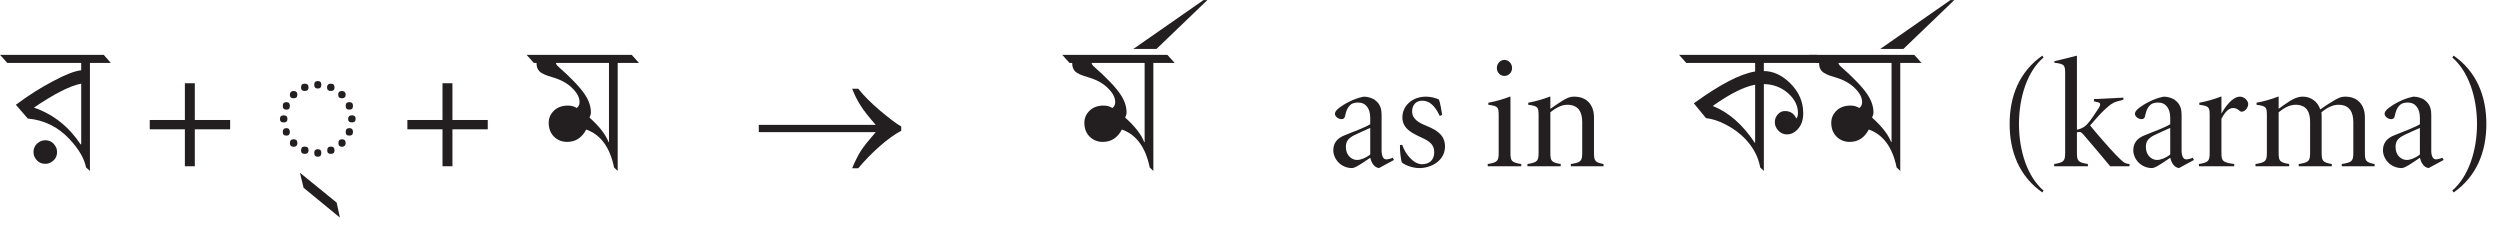
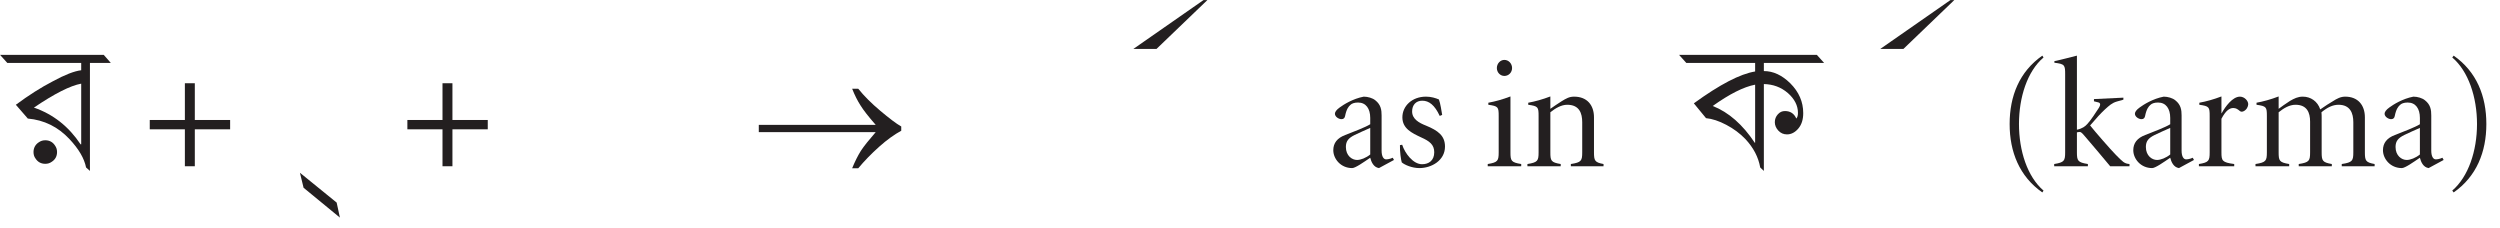
<svg xmlns="http://www.w3.org/2000/svg" xmlns:xlink="http://www.w3.org/1999/xlink" width="192.48pt" height="17.56pt" viewBox="0 0 192.48 17.56" version="1.2" id="svg54746">
  <defs id="defs54619">
    <g id="g54617">
      <symbol overflow="visible" id="glyph0-0">
        <path style="stroke:none;" d="M 6.125 0 L 6.125 -11.203 L 0.875 -11.203 L 0.875 0 Z M 1.75 -10.328 L 5.25 -10.328 L 5.25 -0.875 L 1.75 -0.875 Z M 1.75 -10.328 " id="path54539" />
      </symbol>
      <symbol overflow="visible" id="glyph0-1">
        <path style="stroke:none;" d="M 6.266 -7.953 L 7.875 -7.953 L 7.328 -8.578 L -0.656 -8.578 L -0.094 -7.953 L 5.594 -7.953 L 5.594 -7.391 C 5.062 -7.328 4.344 -7.047 3.422 -6.547 C 2.484 -6.062 1.531 -5.453 0.562 -4.734 L 1.484 -3.672 C 2.734 -3.562 3.812 -3.031 4.688 -2.094 C 5.406 -1.328 5.828 -0.609 5.969 0.094 L 6.266 0.359 Z M 5.594 -1.688 L 5.547 -1.688 C 4.641 -3.047 3.453 -4 1.953 -4.516 C 3.547 -5.594 4.75 -6.203 5.594 -6.359 Z M 1.922 -1.094 C 1.922 -0.906 1.969 -0.734 2.078 -0.594 C 2.25 -0.328 2.5 -0.188 2.828 -0.188 C 3.016 -0.188 3.172 -0.234 3.328 -0.344 C 3.594 -0.516 3.734 -0.766 3.734 -1.094 C 3.734 -1.281 3.688 -1.438 3.578 -1.594 C 3.406 -1.859 3.156 -2 2.828 -2 C 2.641 -2 2.484 -1.953 2.328 -1.844 C 2.062 -1.672 1.922 -1.406 1.922 -1.094 Z M 1.922 -1.094 " id="path54542" />
      </symbol>
      <symbol overflow="visible" id="glyph0-2">
        <path style="stroke:none;" d="" id="path54545" />
      </symbol>
      <symbol overflow="visible" id="glyph0-3">
        <path style="stroke:none;" d="M -1.406 0.5 L -1.125 1.656 L 1.672 3.953 L 1.422 2.797 Z M -1.406 0.5 " id="path54548" />
      </symbol>
      <symbol overflow="visible" id="glyph0-4">
-         <path style="stroke:none;" d="M 8.016 -7.953 L 7.453 -8.578 L -0.641 -8.578 L -0.078 -7.953 L 0.125 -7.953 C 0.125 -7.656 0.203 -7.453 0.359 -7.297 C 0.516 -7.141 0.844 -7 1.328 -6.859 C 1.984 -6.672 2.516 -6.391 2.906 -5.984 C 3.266 -5.625 3.438 -5.281 3.438 -4.938 C 3.438 -4.734 3.359 -4.578 3.219 -4.484 C 3.031 -4.609 2.797 -4.672 2.547 -4.672 C 2.109 -4.672 1.75 -4.547 1.484 -4.297 C 1.203 -4.031 1.062 -3.719 1.062 -3.344 C 1.062 -2.906 1.203 -2.547 1.469 -2.281 C 1.734 -2.016 2.078 -1.875 2.484 -1.875 C 3.141 -1.875 3.625 -2.203 3.953 -2.828 C 5.062 -2.438 5.781 -1.453 6.094 0.094 L 6.375 0.359 L 6.375 -7.953 Z M 5.703 -1.859 L 5.672 -1.859 C 5.453 -2.438 4.969 -3.062 4.203 -3.75 C 4.266 -3.875 4.312 -4 4.312 -4.141 C 4.312 -4.609 4.156 -5.062 3.844 -5.531 C 3.469 -6.094 2.766 -6.828 1.734 -7.734 C 1.672 -7.812 1.625 -7.875 1.625 -7.953 L 5.703 -7.953 Z M 5.703 -1.859 " id="path54551" />
-       </symbol>
+         </symbol>
      <symbol overflow="visible" id="glyph0-5">
        <path style="stroke:none;" d="M 3.188 -12.797 L 2.891 -12.797 L -2.516 -9.031 L -0.734 -9.031 Z M 3.188 -12.797 " id="path54554" />
      </symbol>
      <symbol overflow="visible" id="glyph0-6">
        <path style="stroke:none;" d="M -0.578 -8.578 L -0.016 -7.953 L 5.281 -7.953 L 5.281 -7.297 C 4.125 -7.109 2.562 -6.297 0.562 -4.844 L 1.5 -3.703 C 1.984 -3.656 2.5 -3.484 3.062 -3.188 C 3.625 -2.891 4.109 -2.531 4.531 -2.094 C 5.156 -1.422 5.531 -0.703 5.672 0.094 L 5.953 0.359 L 5.953 -6.328 C 6.656 -6.312 7.266 -6.094 7.797 -5.641 C 8.312 -5.188 8.578 -4.672 8.578 -4.109 C 8.578 -3.922 8.547 -3.781 8.453 -3.672 C 8.281 -4.062 7.984 -4.25 7.578 -4.25 C 7.359 -4.25 7.188 -4.172 7.031 -4 C 6.875 -3.828 6.797 -3.625 6.797 -3.391 C 6.797 -3.156 6.891 -2.938 7.062 -2.75 C 7.25 -2.547 7.469 -2.453 7.734 -2.453 C 8.062 -2.453 8.359 -2.609 8.609 -2.906 C 8.859 -3.203 8.984 -3.594 8.984 -4.094 C 8.984 -4.953 8.656 -5.719 7.984 -6.391 C 7.344 -7.016 6.672 -7.328 5.953 -7.328 L 5.953 -7.953 L 10.594 -7.953 L 10.031 -8.578 Z M 5.281 -1.812 L 5.25 -1.812 C 4.328 -3.203 3.25 -4.156 2.016 -4.641 C 3.312 -5.562 4.391 -6.109 5.281 -6.281 Z M 5.281 -1.812 " id="path54557" />
      </symbol>
      <symbol overflow="visible" id="glyph1-0">
        <path style="stroke:none;" d="" id="path54560" />
      </symbol>
      <symbol overflow="visible" id="glyph1-1">
        <path style="stroke:none;" d="M 3.188 -6.391 L 3.188 -3.562 L 0.484 -3.562 L 0.484 -2.844 L 3.188 -2.844 L 3.188 0 L 3.953 0 L 3.953 -2.844 L 6.672 -2.844 L 6.672 -3.562 L 3.953 -3.562 L 3.953 -6.391 Z M 3.188 -6.391 " id="path54563" />
      </symbol>
      <symbol overflow="visible" id="glyph2-0">
        <path style="stroke:none;" d="M 6.609 0 L 6.609 -7.5 L 0.594 -7.5 L 0.594 0 Z M 0.797 -7.312 L 6.422 -7.312 L 6.422 -0.188 L 0.797 -0.188 Z M 0.797 -7.312 " id="path54566" />
      </symbol>
      <symbol overflow="visible" id="glyph2-1">
        <path style="stroke:none;" d="M 8.297 -1.188 C 8.062 -0.812 7.844 -0.375 7.625 0.156 L 8.094 0.156 C 8.562 -0.406 9.094 -0.953 9.703 -1.5 C 10.312 -2.047 10.891 -2.453 11.406 -2.734 L 11.406 -3.062 C 11.016 -3.281 10.469 -3.703 9.797 -4.266 C 9.109 -4.844 8.547 -5.406 8.094 -5.969 L 7.625 -5.969 C 7.828 -5.453 8.047 -5.031 8.266 -4.688 C 8.5 -4.312 8.875 -3.828 9.438 -3.188 L 0.438 -3.188 L 0.438 -2.625 L 9.438 -2.625 C 8.922 -2.031 8.531 -1.547 8.297 -1.188 Z M 8.297 -1.188 " id="path54569" />
      </symbol>
      <symbol overflow="visible" id="glyph3-0">
        <path style="stroke:none;" d="" id="path54572" />
      </symbol>
      <symbol overflow="visible" id="glyph3-1">
        <path style="stroke:none;" d="" id="path54575" />
      </symbol>
      <symbol overflow="visible" id="glyph4-0">
-         <path style="stroke:none;" d="" id="path54578" />
-       </symbol>
+         </symbol>
      <symbol overflow="visible" id="glyph4-1">
        <path style="stroke:none;" d="M 4.125 -3.906 C 4.125 -4.328 4.078 -4.734 3.641 -5.078 C 3.438 -5.25 3.062 -5.359 2.75 -5.359 C 1.922 -5.203 1.203 -4.75 0.906 -4.531 C 0.641 -4.344 0.531 -4.172 0.531 -4.047 C 0.531 -3.797 0.844 -3.625 1.031 -3.625 C 1.188 -3.625 1.281 -3.703 1.312 -3.859 C 1.422 -4.406 1.578 -4.594 1.719 -4.719 C 1.828 -4.828 2.016 -4.906 2.312 -4.906 C 2.922 -4.906 3.25 -4.438 3.25 -3.719 L 3.25 -3.234 C 2.844 -2.984 1.953 -2.656 1.328 -2.406 C 0.703 -2.172 0.406 -1.781 0.406 -1.234 C 0.406 -0.578 0.969 0.141 1.859 0.141 C 2.109 0.141 2.766 -0.328 3.25 -0.656 C 3.328 -0.344 3.5 0.078 3.922 0.141 L 5.078 -0.484 L 4.984 -0.656 C 4.75 -0.547 4.562 -0.531 4.469 -0.531 C 4.281 -0.531 4.125 -0.75 4.125 -1.203 Z M 3.25 -0.906 C 2.922 -0.641 2.516 -0.484 2.234 -0.484 C 1.844 -0.484 1.375 -0.812 1.375 -1.484 C 1.375 -1.938 1.578 -2.172 2.047 -2.406 C 2.281 -2.516 2.984 -2.844 3.25 -2.953 Z M 3.25 -0.906 " id="path54581" />
      </symbol>
      <symbol overflow="visible" id="glyph4-2">
        <path style="stroke:none;" d="M 3.688 -3.953 C 3.656 -4.156 3.547 -4.875 3.438 -5.141 C 3.188 -5.25 2.844 -5.359 2.438 -5.359 C 1.375 -5.359 0.625 -4.641 0.625 -3.766 C 0.625 -2.906 1.344 -2.562 2.078 -2.219 C 2.703 -1.938 3.078 -1.672 3.078 -1.078 C 3.078 -0.438 2.656 -0.156 2.141 -0.156 C 1.453 -0.156 0.828 -0.984 0.609 -1.656 L 0.438 -1.625 C 0.422 -1.141 0.516 -0.484 0.578 -0.297 C 0.797 -0.109 1.359 0.141 1.938 0.141 C 2.859 0.141 3.906 -0.438 3.906 -1.516 C 3.906 -2.359 3.359 -2.75 2.453 -3.125 C 1.891 -3.344 1.375 -3.641 1.375 -4.219 C 1.375 -4.719 1.672 -5.047 2.156 -5.047 C 2.672 -5.047 3.109 -4.719 3.5 -3.875 Z M 3.688 -3.953 " id="path54584" />
      </symbol>
      <symbol overflow="visible" id="glyph4-3">
-         <path style="stroke:none;" d="" id="path54587" />
-       </symbol>
+         </symbol>
      <symbol overflow="visible" id="glyph4-4">
        <path style="stroke:none;" d="M 2.094 -5.375 C 1.484 -5.141 0.906 -4.984 0.391 -4.891 L 0.391 -4.734 C 1.156 -4.625 1.188 -4.562 1.188 -3.859 L 1.188 -1.078 C 1.188 -0.422 1.125 -0.297 0.344 -0.172 L 0.344 0 L 2.922 0 L 2.922 -0.172 C 2.141 -0.297 2.094 -0.422 2.094 -1.078 Z M 1.625 -8.188 C 1.312 -8.188 1.047 -7.906 1.047 -7.562 C 1.047 -7.219 1.312 -6.953 1.625 -6.953 C 1.953 -6.953 2.219 -7.219 2.219 -7.562 C 2.219 -7.906 1.953 -8.188 1.625 -8.188 Z M 1.625 -8.188 " id="path54590" />
      </symbol>
      <symbol overflow="visible" id="glyph4-5">
        <path style="stroke:none;" d="M 2.094 -5.375 C 1.484 -5.141 0.906 -4.984 0.391 -4.891 L 0.391 -4.734 C 1.156 -4.625 1.188 -4.562 1.188 -3.859 L 1.188 -1.078 C 1.188 -0.422 1.125 -0.297 0.328 -0.172 L 0.328 0 L 2.891 0 L 2.891 -0.172 C 2.141 -0.297 2.094 -0.422 2.094 -1.078 L 2.094 -4.156 C 2.484 -4.469 2.938 -4.734 3.391 -4.734 C 4.328 -4.734 4.547 -4.078 4.547 -3.391 L 4.547 -1.078 C 4.547 -0.422 4.484 -0.297 3.672 -0.172 L 3.672 0 L 6.188 0 L 6.188 -0.172 C 5.516 -0.297 5.453 -0.422 5.453 -1.078 L 5.453 -3.766 C 5.453 -4.703 4.922 -5.359 3.922 -5.359 C 3.547 -5.359 3.312 -5.219 2.953 -5 C 2.641 -4.812 2.328 -4.578 2.094 -4.422 Z M 2.094 -5.375 " id="path54593" />
      </symbol>
      <symbol overflow="visible" id="glyph4-6">
        <path style="stroke:none;" d="M 1.062 -3.25 C 1.062 -1.109 1.812 0.781 3.578 2.016 L 3.672 1.875 C 2.422 0.797 1.781 -1.188 1.781 -3.25 C 1.781 -5.312 2.422 -7.312 3.672 -8.375 L 3.578 -8.516 C 1.812 -7.281 1.062 -5.406 1.062 -3.25 Z M 1.062 -3.25 " id="path54596" />
      </symbol>
      <symbol overflow="visible" id="glyph4-7">
        <path style="stroke:none;" d="M 1.016 -1.078 C 1.016 -0.422 0.953 -0.297 0.172 -0.172 L 0.172 0 L 2.766 0 L 2.766 -0.172 C 1.984 -0.297 1.922 -0.422 1.922 -1.078 L 1.922 -2.609 C 2 -2.625 2.078 -2.641 2.141 -2.641 C 2.219 -2.641 2.312 -2.578 2.531 -2.312 C 3.156 -1.594 3.828 -0.781 4.484 0 L 5.969 0 L 5.969 -0.172 C 5.562 -0.203 5.453 -0.344 4.922 -0.875 C 4.531 -1.266 3.281 -2.703 2.938 -3.141 C 3.484 -3.781 3.719 -4.031 4.062 -4.359 C 4.422 -4.688 4.625 -4.875 5 -4.984 L 5.5 -5.125 L 5.5 -5.281 L 3.234 -5.172 L 3.234 -5 L 3.547 -4.922 C 3.703 -4.891 3.797 -4.781 3.594 -4.469 C 3.391 -4.156 2.953 -3.484 2.719 -3.25 C 2.562 -3.078 2.359 -2.906 1.922 -2.812 L 1.922 -8.516 C 1.469 -8.406 0.734 -8.203 0.188 -8.094 L 0.188 -7.969 C 1 -7.875 1.016 -7.781 1.016 -7.062 Z M 1.016 -1.078 " id="path54599" />
      </symbol>
      <symbol overflow="visible" id="glyph4-8">
        <path style="stroke:none;" d="M 2.094 -3.656 C 2.422 -4.281 2.719 -4.484 3 -4.484 C 3.219 -4.484 3.344 -4.391 3.516 -4.25 C 3.578 -4.203 3.656 -4.172 3.797 -4.234 C 4.031 -4.344 4.156 -4.594 4.156 -4.781 C 4.156 -5.031 3.875 -5.359 3.516 -5.359 C 2.953 -5.359 2.391 -4.594 2.109 -4.078 L 2.094 -4.078 L 2.094 -5.375 C 1.484 -5.141 0.906 -4.984 0.391 -4.891 L 0.391 -4.734 C 1.156 -4.625 1.188 -4.562 1.188 -3.859 L 1.188 -1.078 C 1.188 -0.422 1.125 -0.297 0.359 -0.172 L 0.359 0 L 3.078 0 L 3.078 -0.172 C 2.141 -0.297 2.094 -0.422 2.094 -1.078 Z M 2.094 -3.656 " id="path54602" />
      </symbol>
      <symbol overflow="visible" id="glyph4-9">
        <path style="stroke:none;" d="M 1.188 -1.078 C 1.188 -0.422 1.125 -0.297 0.312 -0.172 L 0.312 0 L 2.906 0 L 2.906 -0.172 C 2.141 -0.297 2.094 -0.422 2.094 -1.078 L 2.094 -4.156 C 2.484 -4.469 2.922 -4.734 3.391 -4.734 C 4.281 -4.734 4.516 -4.125 4.516 -3.438 L 4.516 -1.078 C 4.516 -0.422 4.453 -0.297 3.641 -0.172 L 3.641 0 L 6.188 0 L 6.188 -0.172 C 5.469 -0.297 5.406 -0.422 5.406 -1.078 L 5.406 -3.766 C 5.406 -3.875 5.406 -4 5.391 -4.156 C 5.844 -4.531 6.266 -4.734 6.703 -4.734 C 7.609 -4.734 7.844 -4.078 7.844 -3.391 L 7.844 -1.078 C 7.844 -0.422 7.781 -0.297 6.953 -0.172 L 6.953 0 L 9.484 0 L 9.484 -0.172 C 8.797 -0.297 8.734 -0.422 8.734 -1.078 L 8.734 -3.766 C 8.734 -4.703 8.203 -5.359 7.219 -5.359 C 6.875 -5.359 6.594 -5.219 6.234 -4.984 C 6.031 -4.875 5.656 -4.625 5.297 -4.375 C 5.094 -5 4.562 -5.359 3.953 -5.359 C 3.578 -5.359 3.297 -5.219 2.969 -5.031 C 2.578 -4.781 2.328 -4.594 2.094 -4.422 L 2.094 -5.375 C 1.484 -5.141 0.906 -4.984 0.391 -4.891 L 0.391 -4.734 C 1.156 -4.625 1.188 -4.562 1.188 -3.859 Z M 1.188 -1.078 " id="path54605" />
      </symbol>
      <symbol overflow="visible" id="glyph4-10">
        <path style="stroke:none;" d="M 3.266 -3.25 C 3.266 -5.406 2.516 -7.281 0.75 -8.516 L 0.641 -8.375 C 1.891 -7.312 2.547 -5.312 2.547 -3.25 C 2.547 -1.188 1.891 0.797 0.641 1.875 L 0.75 2.016 C 2.516 0.781 3.266 -1.109 3.266 -3.25 Z M 3.266 -3.25 " id="path54608" />
      </symbol>
      <symbol overflow="visible" id="glyph5-0">
-         <path style="stroke:none;" d="M 6.125 -0.016 L 6.125 -11.203 L 0.875 -11.203 L 0.875 -0.016 Z M 1.75 -10.328 L 5.25 -10.328 L 5.25 -0.891 L 1.75 -0.891 Z M 1.75 -10.328 " id="path54611" />
-       </symbol>
+         </symbol>
      <symbol overflow="visible" id="glyph5-1">
-         <path style="stroke:none;" d="M 2.297 -3.703 C 2.297 -3.891 2.203 -3.984 2.016 -3.984 C 1.812 -3.984 1.719 -3.891 1.719 -3.703 C 1.719 -3.531 1.812 -3.438 2.016 -3.438 C 2.203 -3.438 2.297 -3.531 2.297 -3.703 Z M 2.219 -4.422 C 2.406 -4.422 2.484 -4.516 2.484 -4.719 C 2.484 -4.906 2.391 -5 2.219 -5 C 2.031 -5 1.938 -4.906 1.938 -4.719 C 1.938 -4.516 2.031 -4.422 2.219 -4.422 Z M 2.766 -5.297 C 2.969 -5.297 3.062 -5.391 3.062 -5.578 C 3.062 -5.75 2.969 -5.859 2.766 -5.859 C 2.594 -5.859 2.484 -5.75 2.484 -5.562 C 2.484 -5.375 2.594 -5.297 2.766 -5.297 Z M 3.625 -5.859 C 3.828 -5.859 3.922 -5.953 3.922 -6.125 C 3.922 -6.328 3.828 -6.422 3.625 -6.422 C 3.438 -6.422 3.344 -6.328 3.344 -6.125 C 3.344 -5.953 3.438 -5.859 3.625 -5.859 Z M 4.641 -6.047 C 4.812 -6.047 4.906 -6.141 4.906 -6.344 C 4.906 -6.531 4.812 -6.625 4.641 -6.625 C 4.453 -6.625 4.359 -6.531 4.359 -6.344 C 4.359 -6.141 4.453 -6.047 4.641 -6.047 Z M 5.344 -6.125 C 5.344 -5.953 5.453 -5.859 5.641 -5.859 C 5.828 -5.859 5.922 -5.953 5.922 -6.125 C 5.922 -6.328 5.828 -6.422 5.641 -6.422 C 5.453 -6.422 5.344 -6.328 5.344 -6.125 Z M 6.203 -5.578 C 6.203 -5.391 6.297 -5.297 6.5 -5.297 C 6.672 -5.297 6.781 -5.391 6.781 -5.578 C 6.781 -5.75 6.672 -5.859 6.5 -5.859 C 6.297 -5.859 6.203 -5.75 6.203 -5.578 Z M 6.781 -4.719 C 6.781 -4.516 6.875 -4.422 7.062 -4.422 C 7.25 -4.422 7.344 -4.516 7.344 -4.719 C 7.344 -4.906 7.25 -5 7.062 -5 C 6.875 -5 6.781 -4.906 6.781 -4.719 Z M 6.969 -3.703 C 6.969 -3.531 7.062 -3.438 7.266 -3.438 C 7.453 -3.438 7.547 -3.531 7.547 -3.703 C 7.547 -3.891 7.453 -3.984 7.266 -3.984 C 7.062 -3.984 6.969 -3.891 6.969 -3.703 Z M 7.062 -3 C 6.875 -3 6.781 -2.891 6.781 -2.703 C 6.781 -2.516 6.875 -2.422 7.062 -2.422 C 7.25 -2.422 7.344 -2.516 7.344 -2.703 C 7.344 -2.891 7.25 -3 7.062 -3 Z M 6.5 -2.141 C 6.312 -2.141 6.219 -2.047 6.219 -1.844 C 6.219 -1.672 6.312 -1.562 6.5 -1.562 C 6.672 -1.562 6.781 -1.672 6.781 -1.844 C 6.781 -2.047 6.672 -2.141 6.5 -2.141 Z M 5.641 -1.578 C 5.453 -1.578 5.359 -1.484 5.359 -1.281 C 5.359 -1.109 5.453 -1.016 5.641 -1.016 C 5.828 -1.016 5.922 -1.109 5.922 -1.281 C 5.922 -1.484 5.828 -1.578 5.641 -1.578 Z M 4.641 -1.375 C 4.453 -1.375 4.359 -1.281 4.359 -1.094 C 4.359 -0.891 4.453 -0.797 4.641 -0.797 C 4.812 -0.797 4.906 -0.891 4.906 -1.094 C 4.906 -1.281 4.812 -1.375 4.641 -1.375 Z M 3.922 -1.297 C 3.922 -1.484 3.828 -1.578 3.625 -1.578 C 3.438 -1.578 3.344 -1.484 3.344 -1.281 C 3.344 -1.109 3.438 -1.016 3.625 -1.016 C 3.828 -1.016 3.922 -1.109 3.922 -1.297 Z M 3.062 -1.844 C 3.062 -2.047 2.969 -2.141 2.766 -2.141 C 2.594 -2.141 2.484 -2.047 2.484 -1.844 C 2.484 -1.672 2.594 -1.562 2.781 -1.562 C 2.969 -1.562 3.062 -1.672 3.062 -1.844 Z M 2.484 -2.703 C 2.484 -2.891 2.391 -3 2.219 -3 C 2.031 -3 1.938 -2.891 1.938 -2.703 C 1.938 -2.516 2.031 -2.422 2.219 -2.422 C 2.391 -2.422 2.484 -2.516 2.484 -2.703 Z M 2.484 -2.703 " id="path54614" />
-       </symbol>
+         </symbol>
    </g>
  </defs>
  <g id="surface5111">
    <g style="fill:rgb(13.73%,12.16%,12.549%);fill-opacity:1;" id="g54625">
      <use xlink:href="#glyph0-1" x="0.658" y="12.8" id="use54621" />
      <use xlink:href="#glyph0-2" x="7.896" y="12.8" id="use54623" />
    </g>
    <g style="fill:rgb(13.73%,12.16%,12.549%);fill-opacity:1;" id="g54629">
      <use xlink:href="#glyph1-1" x="11.046" y="12.8" id="use54627" />
    </g>
    <g style="fill:rgb(13.73%,12.16%,12.549%);fill-opacity:1;" id="g54641">
      <use xlink:href="#glyph0-2" x="18.198" y="12.8" id="use54631" />
      <use xlink:href="#glyph0-2" x="21.348" y="12.8" id="use54633" />
      <use xlink:href="#glyph0-3" x="24.498" y="12.8" id="use54635" />
      <use xlink:href="#glyph0-2" x="24.582" y="12.8" id="use54637" />
      <use xlink:href="#glyph0-2" x="27.732" y="12.8" id="use54639" />
    </g>
    <g style="fill:rgb(13.73%,12.16%,12.549%);fill-opacity:1;" id="g54645">
      <use xlink:href="#glyph1-1" x="30.881" y="12.8" id="use54643" />
    </g>
    <g style="fill:rgb(13.73%,12.16%,12.549%);fill-opacity:1;" id="g54657">
      <use xlink:href="#glyph0-2" x="38.033" y="12.8" id="use54647" />
      <use xlink:href="#glyph0-4" x="41.183" y="12.8" id="use54649" />
      <use xlink:href="#glyph0-2" x="48.533" y="12.8" id="use54651" />
      <use xlink:href="#glyph0-2" x="51.683" y="12.8" id="use54653" />
      <use xlink:href="#glyph0-2" x="54.833" y="12.8" id="use54655" />
    </g>
    <g style="fill:rgb(13.73%,12.16%,12.549%);fill-opacity:1;" id="g54661">
      <use xlink:href="#glyph2-1" x="57.983" y="12.8" id="use54659" />
    </g>
    <g style="fill:rgb(13.73%,12.16%,12.549%);fill-opacity:1;" id="g54667">
      <use xlink:href="#glyph0-2" x="69.825" y="12.8" id="use54663" />
      <use xlink:href="#glyph0-2" x="72.975" y="12.8" id="use54665" />
    </g>
    <g style="fill:rgb(13.73%,12.16%,12.549%);fill-opacity:1;" id="g54679">
      <use xlink:href="#glyph0-2" x="76.124" y="12.8" id="use54669" />
      <use xlink:href="#glyph0-2" x="79.274" y="12.8" id="use54671" />
      <use xlink:href="#glyph0-4" x="82.424" y="12.8" id="use54673" />
      <use xlink:href="#glyph0-5" x="89.774" y="12.8" id="use54675" />
      <use xlink:href="#glyph0-2" x="89.858" y="12.8" id="use54677" />
    </g>
    <g style="fill:rgb(13.73%,12.16%,12.549%);fill-opacity:1;" id="g54687">
      <use xlink:href="#glyph3-1" x="93.008" y="12.8" id="use54681" />
      <use xlink:href="#glyph3-1" x="96.088" y="12.8" id="use54683" />
      <use xlink:href="#glyph3-1" x="99.168" y="12.8" id="use54685" />
    </g>
    <g style="fill:rgb(13.73%,12.16%,12.549%);fill-opacity:1;" id="g54699">
      <use xlink:href="#glyph4-1" x="102.247" y="12.8" id="use54689" />
      <use xlink:href="#glyph4-2" x="107.347" y="12.8" id="use54691" />
      <use xlink:href="#glyph4-3" x="111.559" y="12.8" id="use54693" />
      <use xlink:href="#glyph4-4" x="114.199" y="12.8" id="use54695" />
      <use xlink:href="#glyph4-5" x="117.271" y="12.8" id="use54697" />
    </g>
    <g style="fill:rgb(13.73%,12.16%,12.549%);fill-opacity:1;" id="g54705">
      <use xlink:href="#glyph3-1" x="123.69" y="12.8" id="use54701" />
      <use xlink:href="#glyph3-1" x="126.77" y="12.8" id="use54703" />
    </g>
    <g style="fill:rgb(13.73%,12.16%,12.549%);fill-opacity:1;" id="g54719">
      <use xlink:href="#glyph0-6" x="129.85" y="12.8" id="use54707" />
      <use xlink:href="#glyph0-2" x="136.78" y="12.8" id="use54709" />
      <use xlink:href="#glyph0-4" x="139.93" y="12.8" id="use54711" />
      <use xlink:href="#glyph0-5" x="147.28" y="12.8" id="use54713" />
      <use xlink:href="#glyph0-2" x="147.364" y="12.8" id="use54715" />
      <use xlink:href="#glyph0-2" x="150.514" y="12.8" id="use54717" />
    </g>
    <g style="fill:rgb(13.73%,12.16%,12.549%);fill-opacity:1;" id="g54727">
      <use xlink:href="#glyph4-6" x="153.664" y="12.8" id="use54721" />
      <use xlink:href="#glyph4-7" x="157.984" y="12.8" id="use54723" />
      <use xlink:href="#glyph4-1" x="163.84" y="12.8" id="use54725" />
    </g>
    <g style="fill:rgb(13.73%,12.16%,12.549%);fill-opacity:1;" id="g54731">
      <use xlink:href="#glyph4-8" x="168.939" y="12.8" id="use54729" />
    </g>
    <g style="fill:rgb(13.73%,12.16%,12.549%);fill-opacity:1;" id="g54739">
      <use xlink:href="#glyph4-9" x="173.343" y="12.8" id="use54733" />
      <use xlink:href="#glyph4-1" x="183.063" y="12.8" id="use54735" />
      <use xlink:href="#glyph4-10" x="188.163" y="12.8" id="use54737" />
    </g>
    <g style="fill:rgb(13.73%,12.16%,12.549%);fill-opacity:1;" id="g54743">
      <use xlink:href="#glyph5-1" x="19.834" y="12.864" id="use54741" />
    </g>
  </g>
</svg>